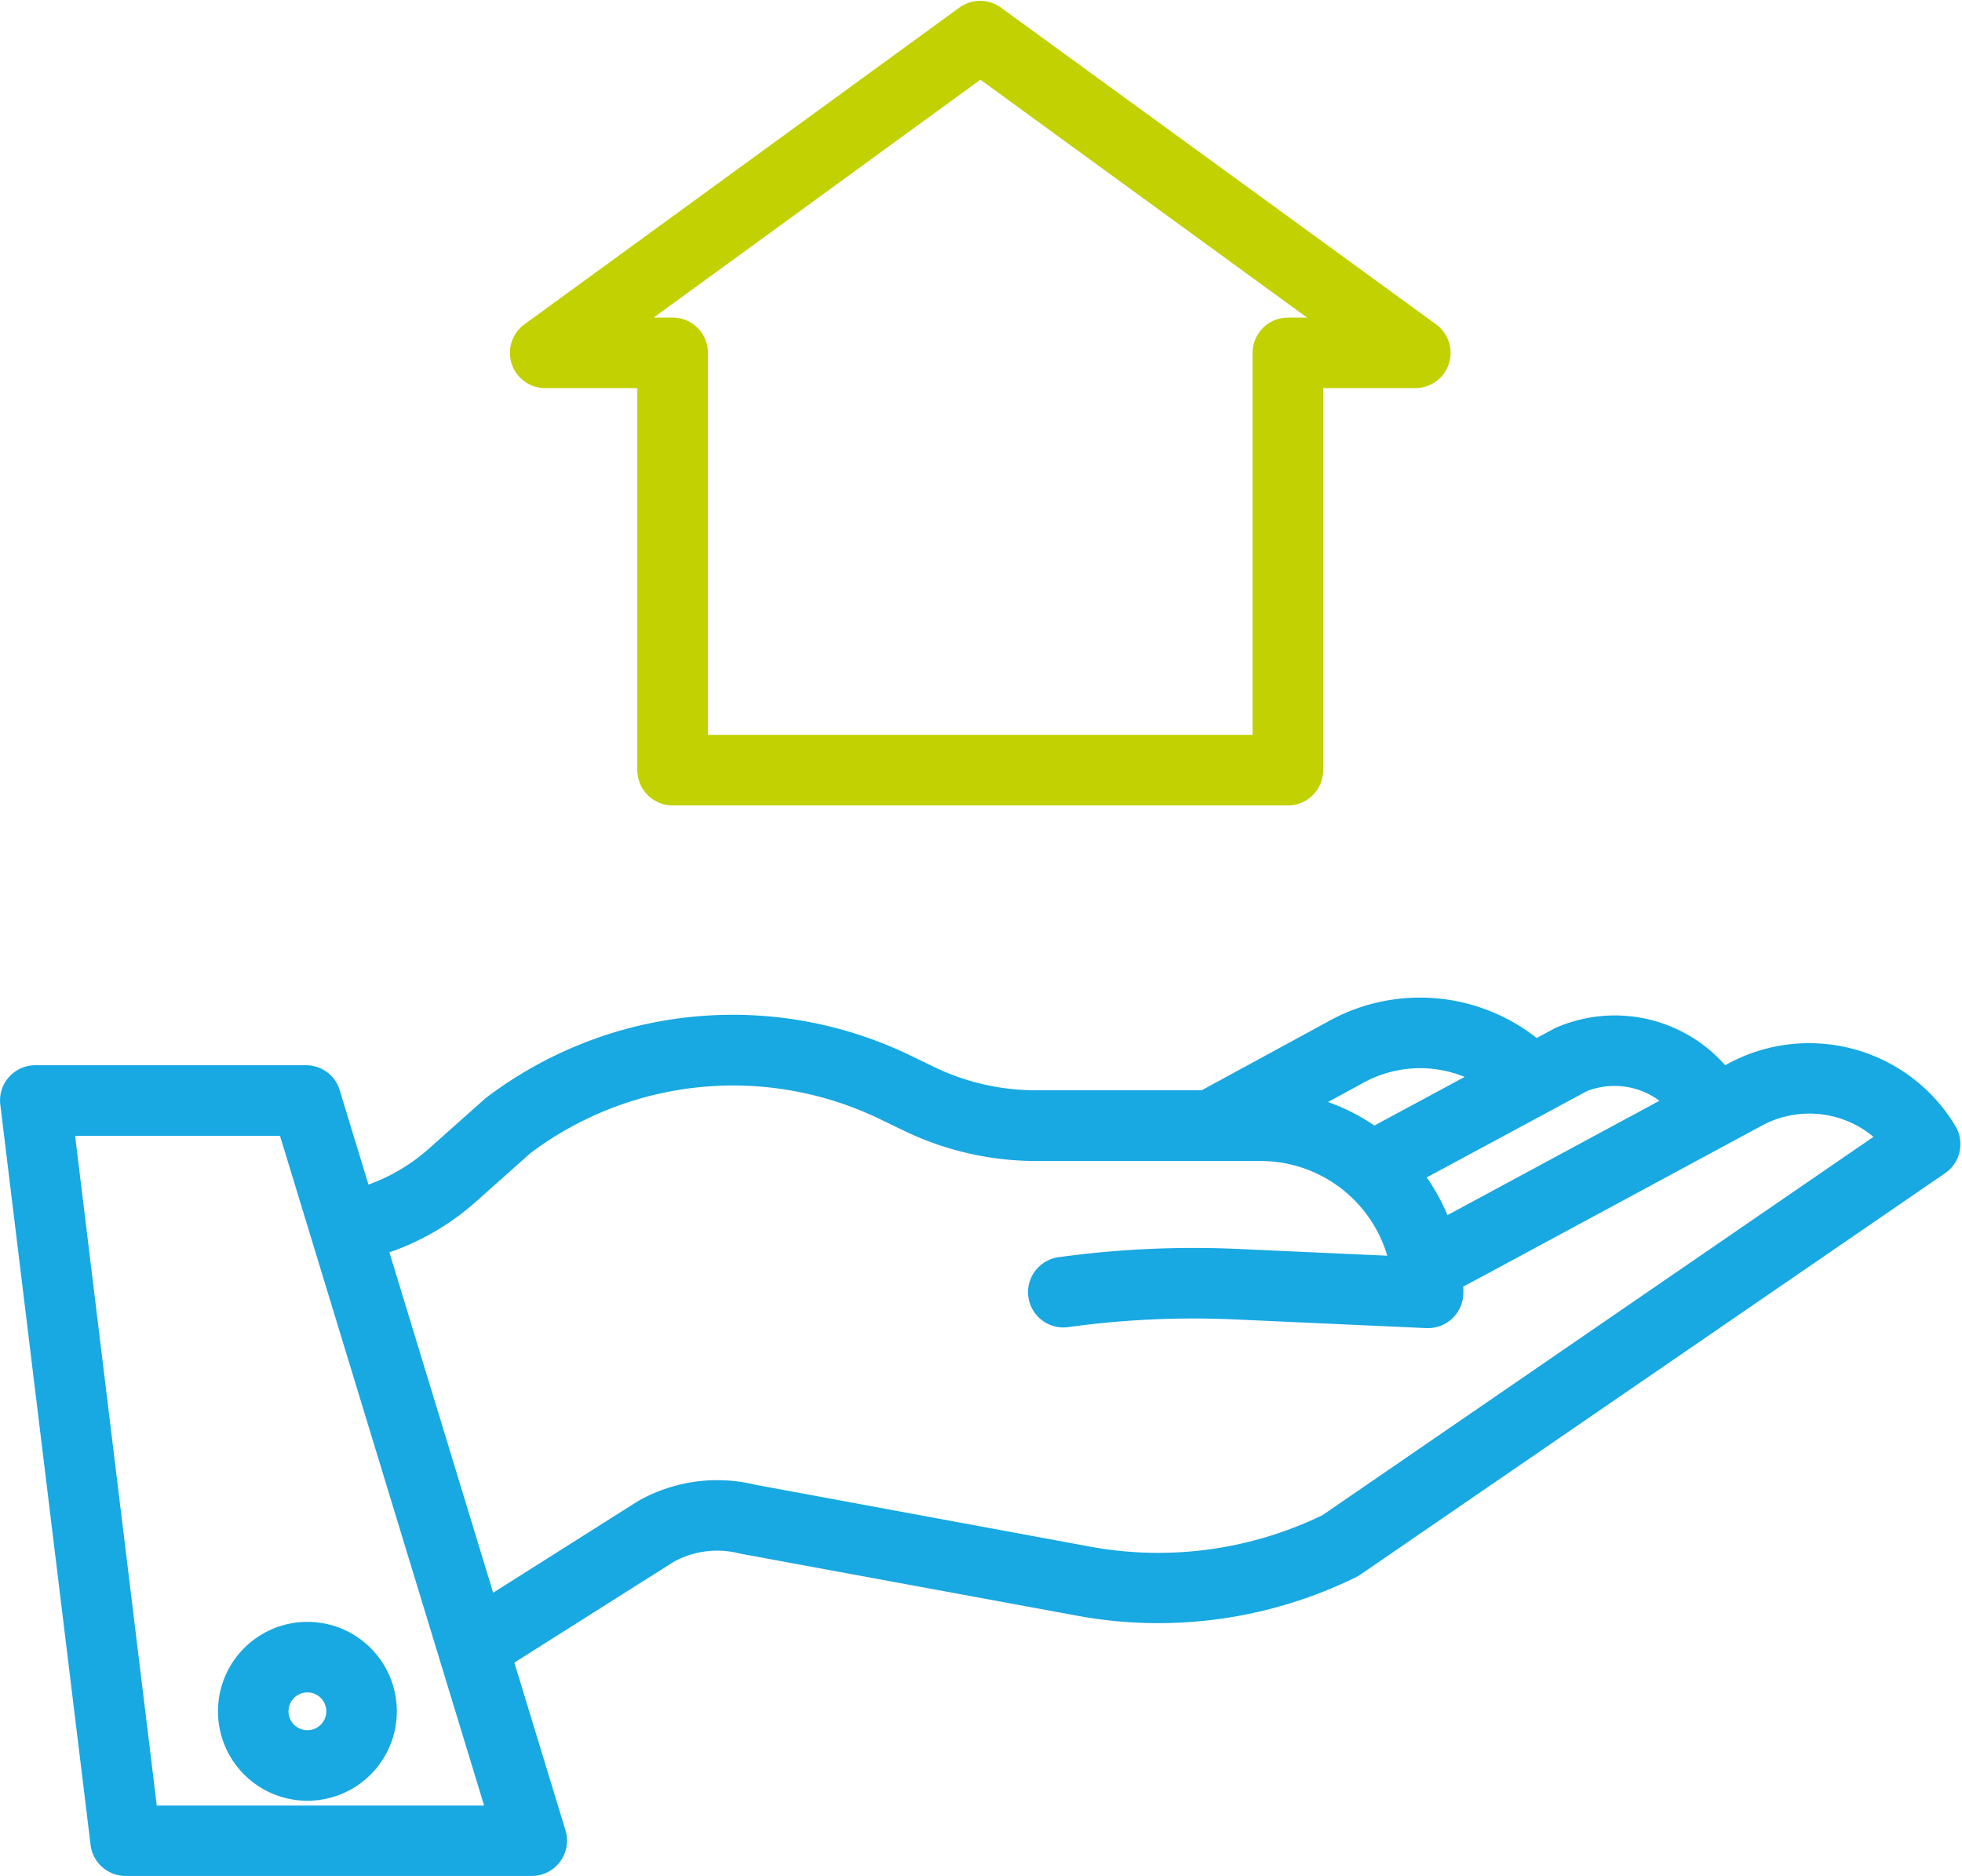
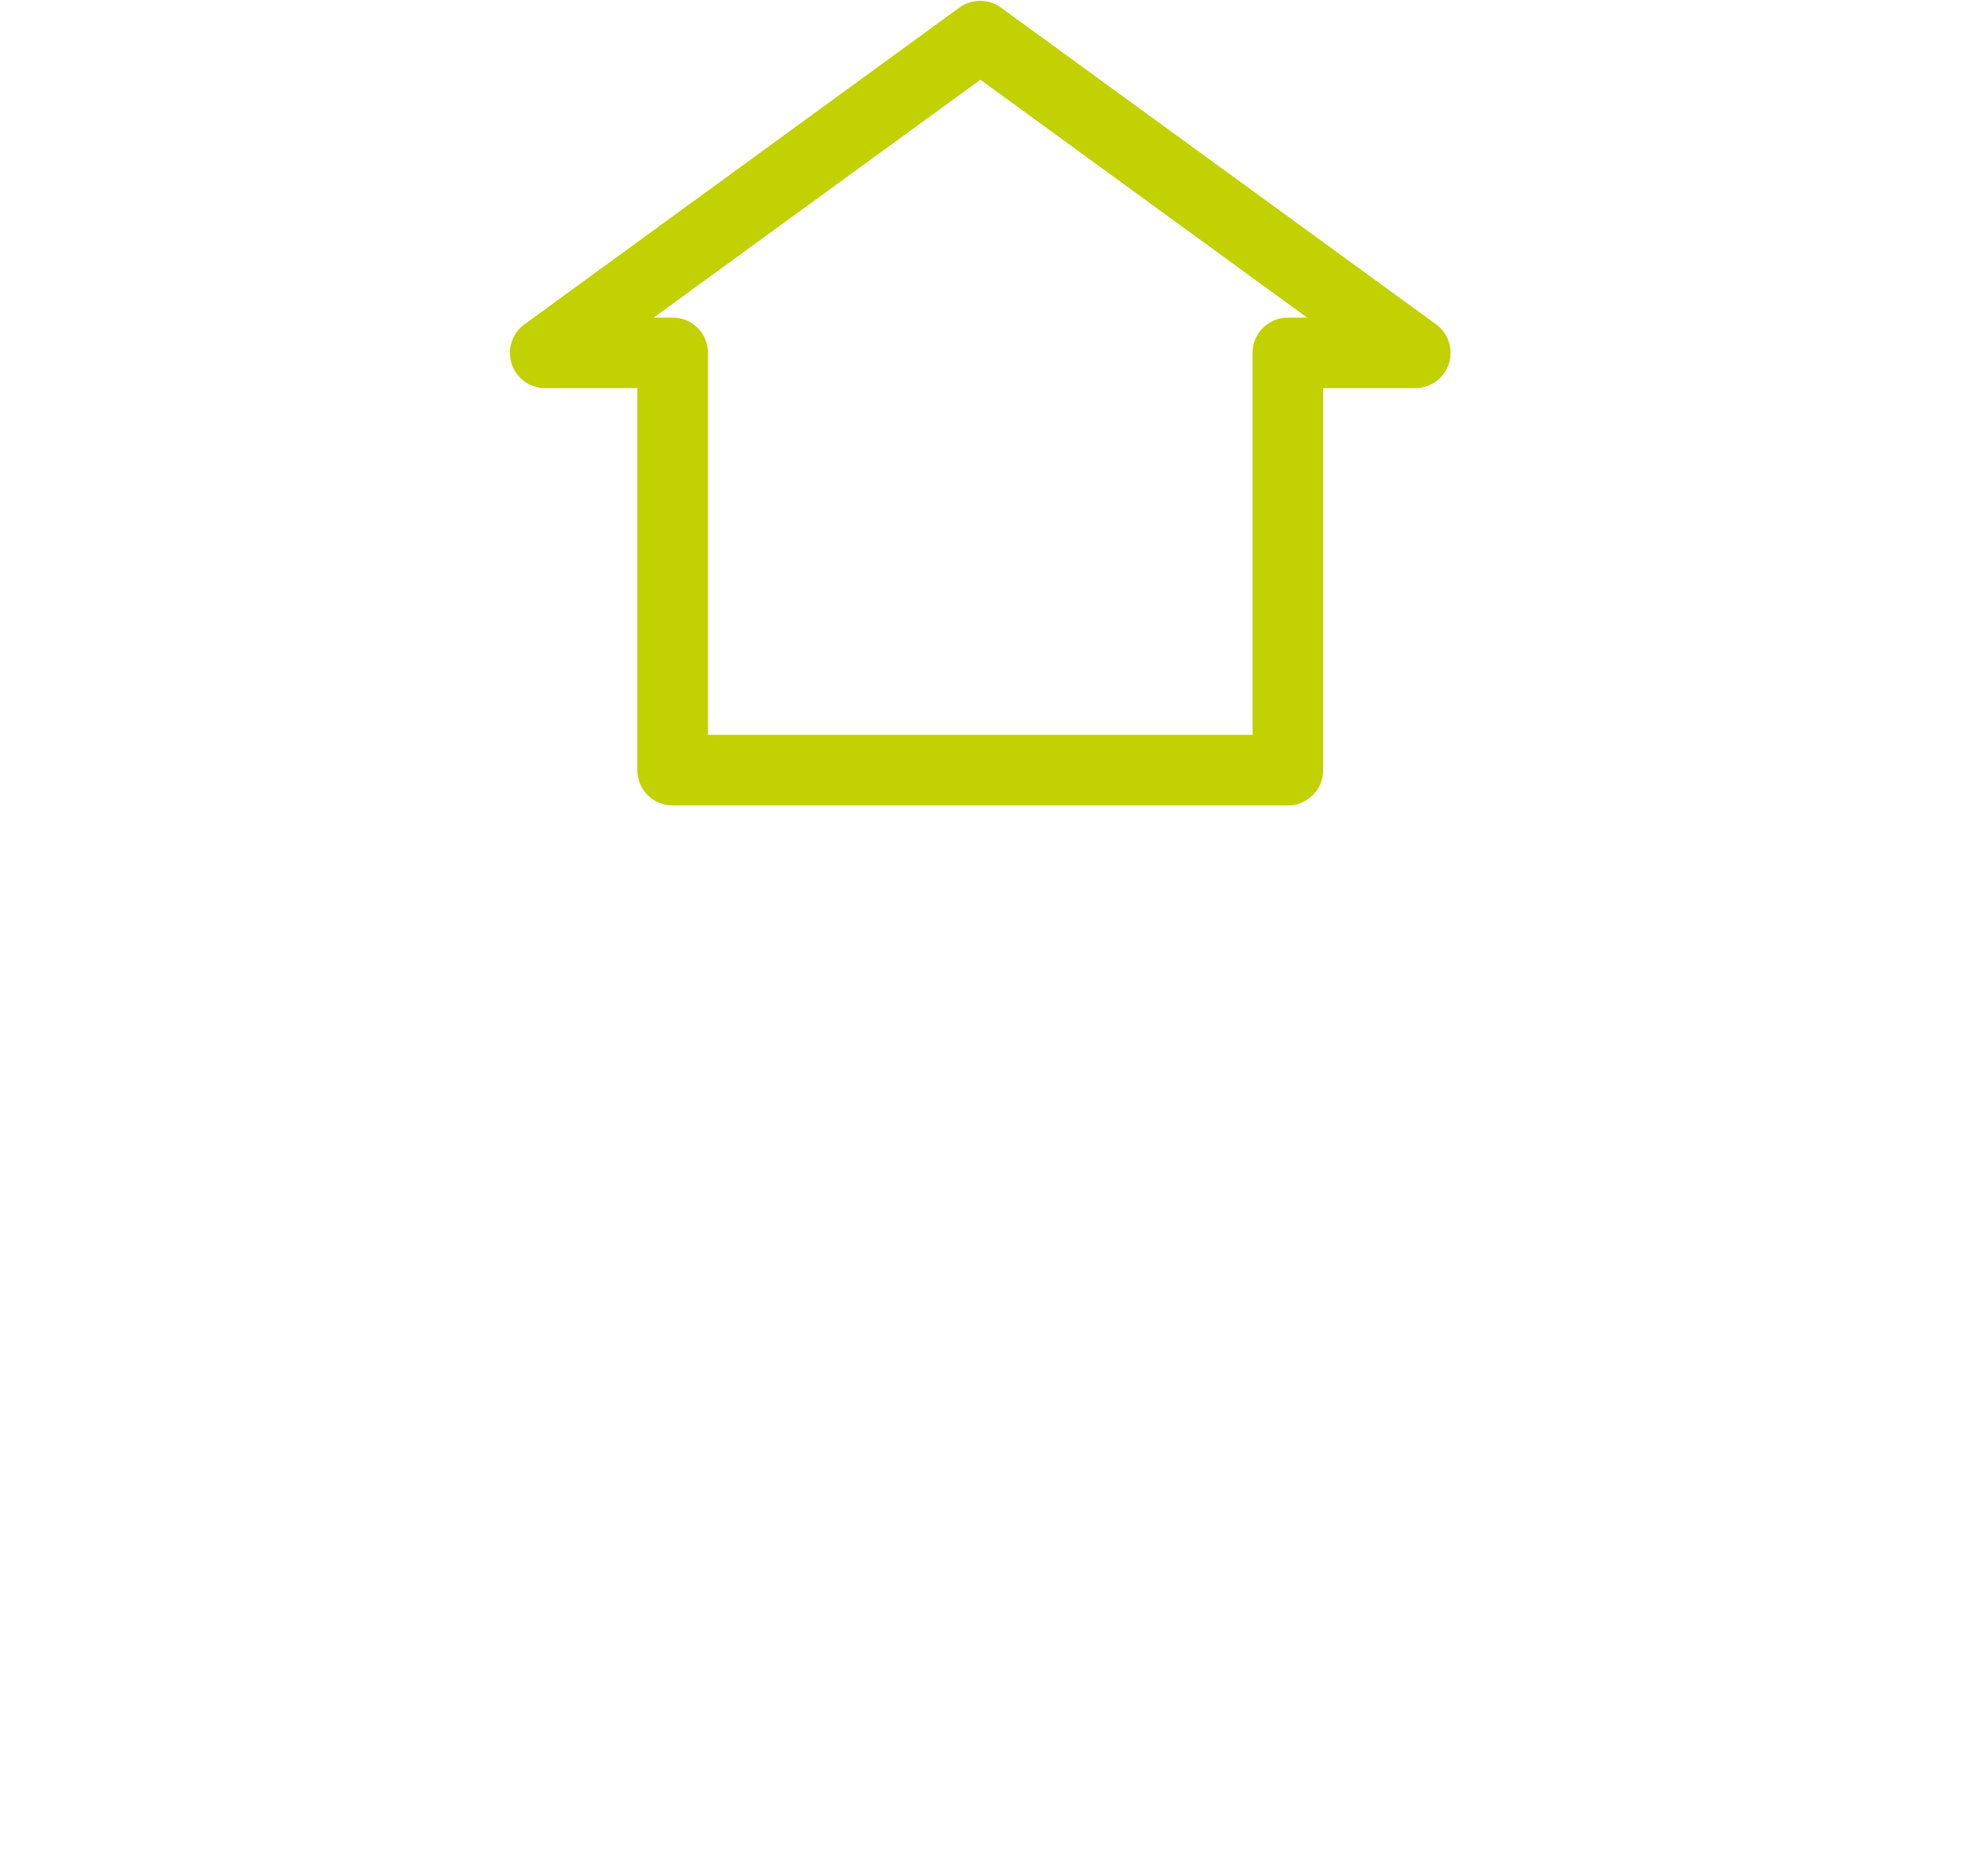
<svg xmlns="http://www.w3.org/2000/svg" width="53.555" height="51.201" viewBox="0 0 53.555 51.201">
  <g id="_005-house" data-name="005-house" transform="translate(0.251 0.272)">
-     <path id="Path_415" data-name="Path 415" d="M47.034,231.05l-.255.138a3.772,3.772,0,0,0-4.471-1.106l-.016.008-.627.338a4.9,4.9,0,0,0-5.6-.5l-3.453,1.877h-4.6a6.62,6.62,0,0,1-2.867-.657l-.633-.306a10.885,10.885,0,0,0-11.329,1.106.576.576,0,0,0-.045.037l-1.529,1.361a5.266,5.266,0,0,1-1.968,1.1l-.861-2.825a.712.712,0,0,0-.681-.5H.712a.712.712,0,0,0-.707.8l2.464,20.2a.713.713,0,0,0,.707.626H14.263a.713.713,0,0,0,.682-.92l-1.452-4.762,4.521-2.858a2.708,2.708,0,0,1,1.973-.255l.045.009,9.228,1.7a11.972,11.972,0,0,0,7.394-1.044.717.717,0,0,0,.087-.051L52.7,233.612a.713.713,0,0,0,.207-.955A4.406,4.406,0,0,0,47.034,231.05Zm-4.073.3a2.315,2.315,0,0,1,2.518.541l-6.023,3.249-.33.174a5.244,5.244,0,0,0-.806-1.464Zm-6.206-.171.017-.009a3.475,3.475,0,0,1,3.5.011l-3.026,1.63a5.248,5.248,0,0,0-1.9-.865ZM3.806,251.326l-2.29-18.779H7.576L13.3,251.326Zm32.17-7.96a10.532,10.532,0,0,1-6.461.9l-9.2-1.7a4.13,4.13,0,0,0-3.009.408l-.033.02-4.207,2.66-3-9.839a6.7,6.7,0,0,0,2.5-1.4l1.506-1.341a9.464,9.464,0,0,1,9.828-.945l.633.306a8.062,8.062,0,0,0,3.488.8h6.139a3.858,3.858,0,0,1,3.778,3.1l-4.418-.2a26.7,26.7,0,0,0-4.847.224.713.713,0,1,0,.2,1.412,25.278,25.278,0,0,1,4.587-.212l5.236.237h.032a.713.713,0,0,0,.713-.713c0-.107,0-.212-.01-.317l.7-.372,7.585-4.092a2.981,2.981,0,0,1,3.569.554Zm0,0" transform="translate(0.001 -202.072)" fill="#18a8e2" stroke="#18a8e2" stroke-linecap="round" stroke-linejoin="bevel" stroke-width="0.5" />
-     <path id="Path_416" data-name="Path 416" d="M50.094,374.918a2.191,2.191,0,1,0,2.19-2.191A2.192,2.192,0,0,0,50.094,374.918Zm2.191-.766a.766.766,0,1,1-.766.766.766.766,0,0,1,.766-.766Zm0,0" transform="translate(-44.145 -328.486)" fill="#18a8e2" stroke="#18a8e2" stroke-linecap="round" stroke-linejoin="bevel" stroke-width="0.5" />
    <path id="Path_417" data-name="Path 417" d="M121.386,21.654H138.18a.712.712,0,0,0,.713-.713V10.266h2.766a.713.713,0,0,0,.419-1.289L130.2.332a.713.713,0,0,0-.839,0L117.488,8.977a.713.713,0,0,0,.419,1.289h2.766V20.941A.713.713,0,0,0,121.386,21.654ZM120.1,8.841l9.687-7.052,9.686,7.052H138.18a.713.713,0,0,0-.713.713V20.228H122.1V9.553a.713.713,0,0,0-.713-.713Zm0,0" transform="translate(-103.277 -0.195)" fill="#c1d101" stroke="#c1d101" stroke-linecap="round" stroke-linejoin="bevel" stroke-width="0.5" />
  </g>
</svg>